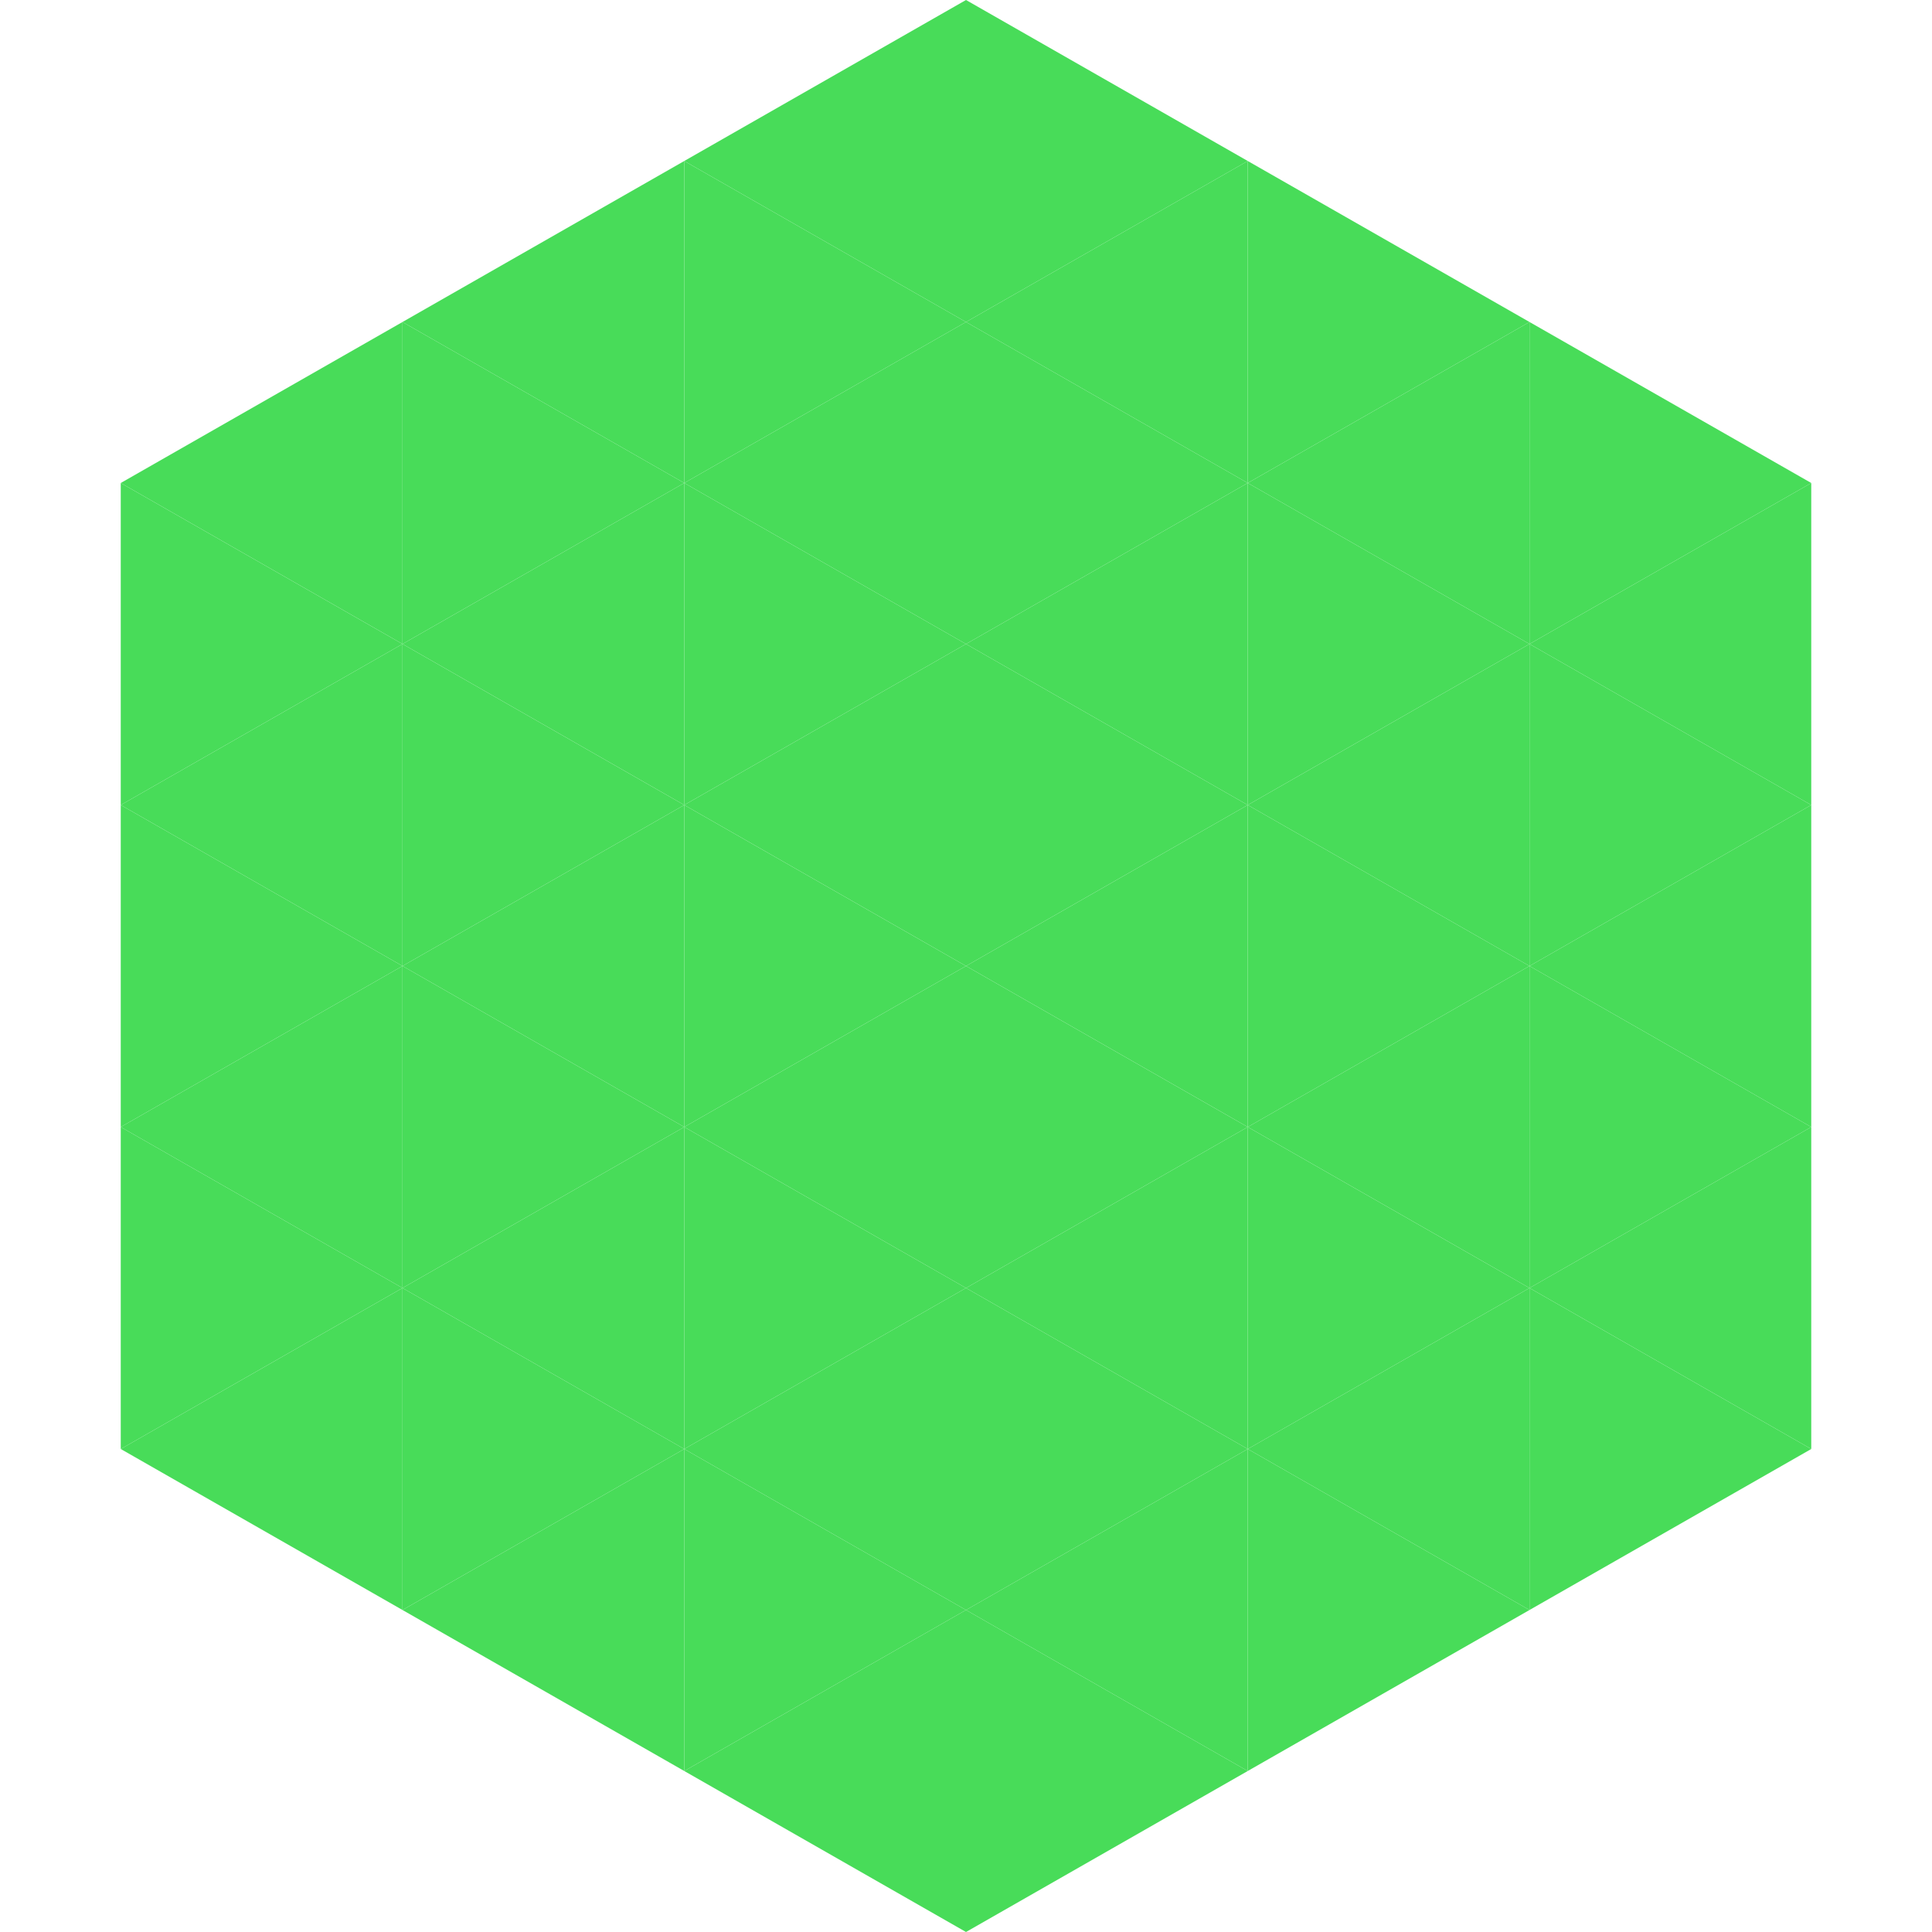
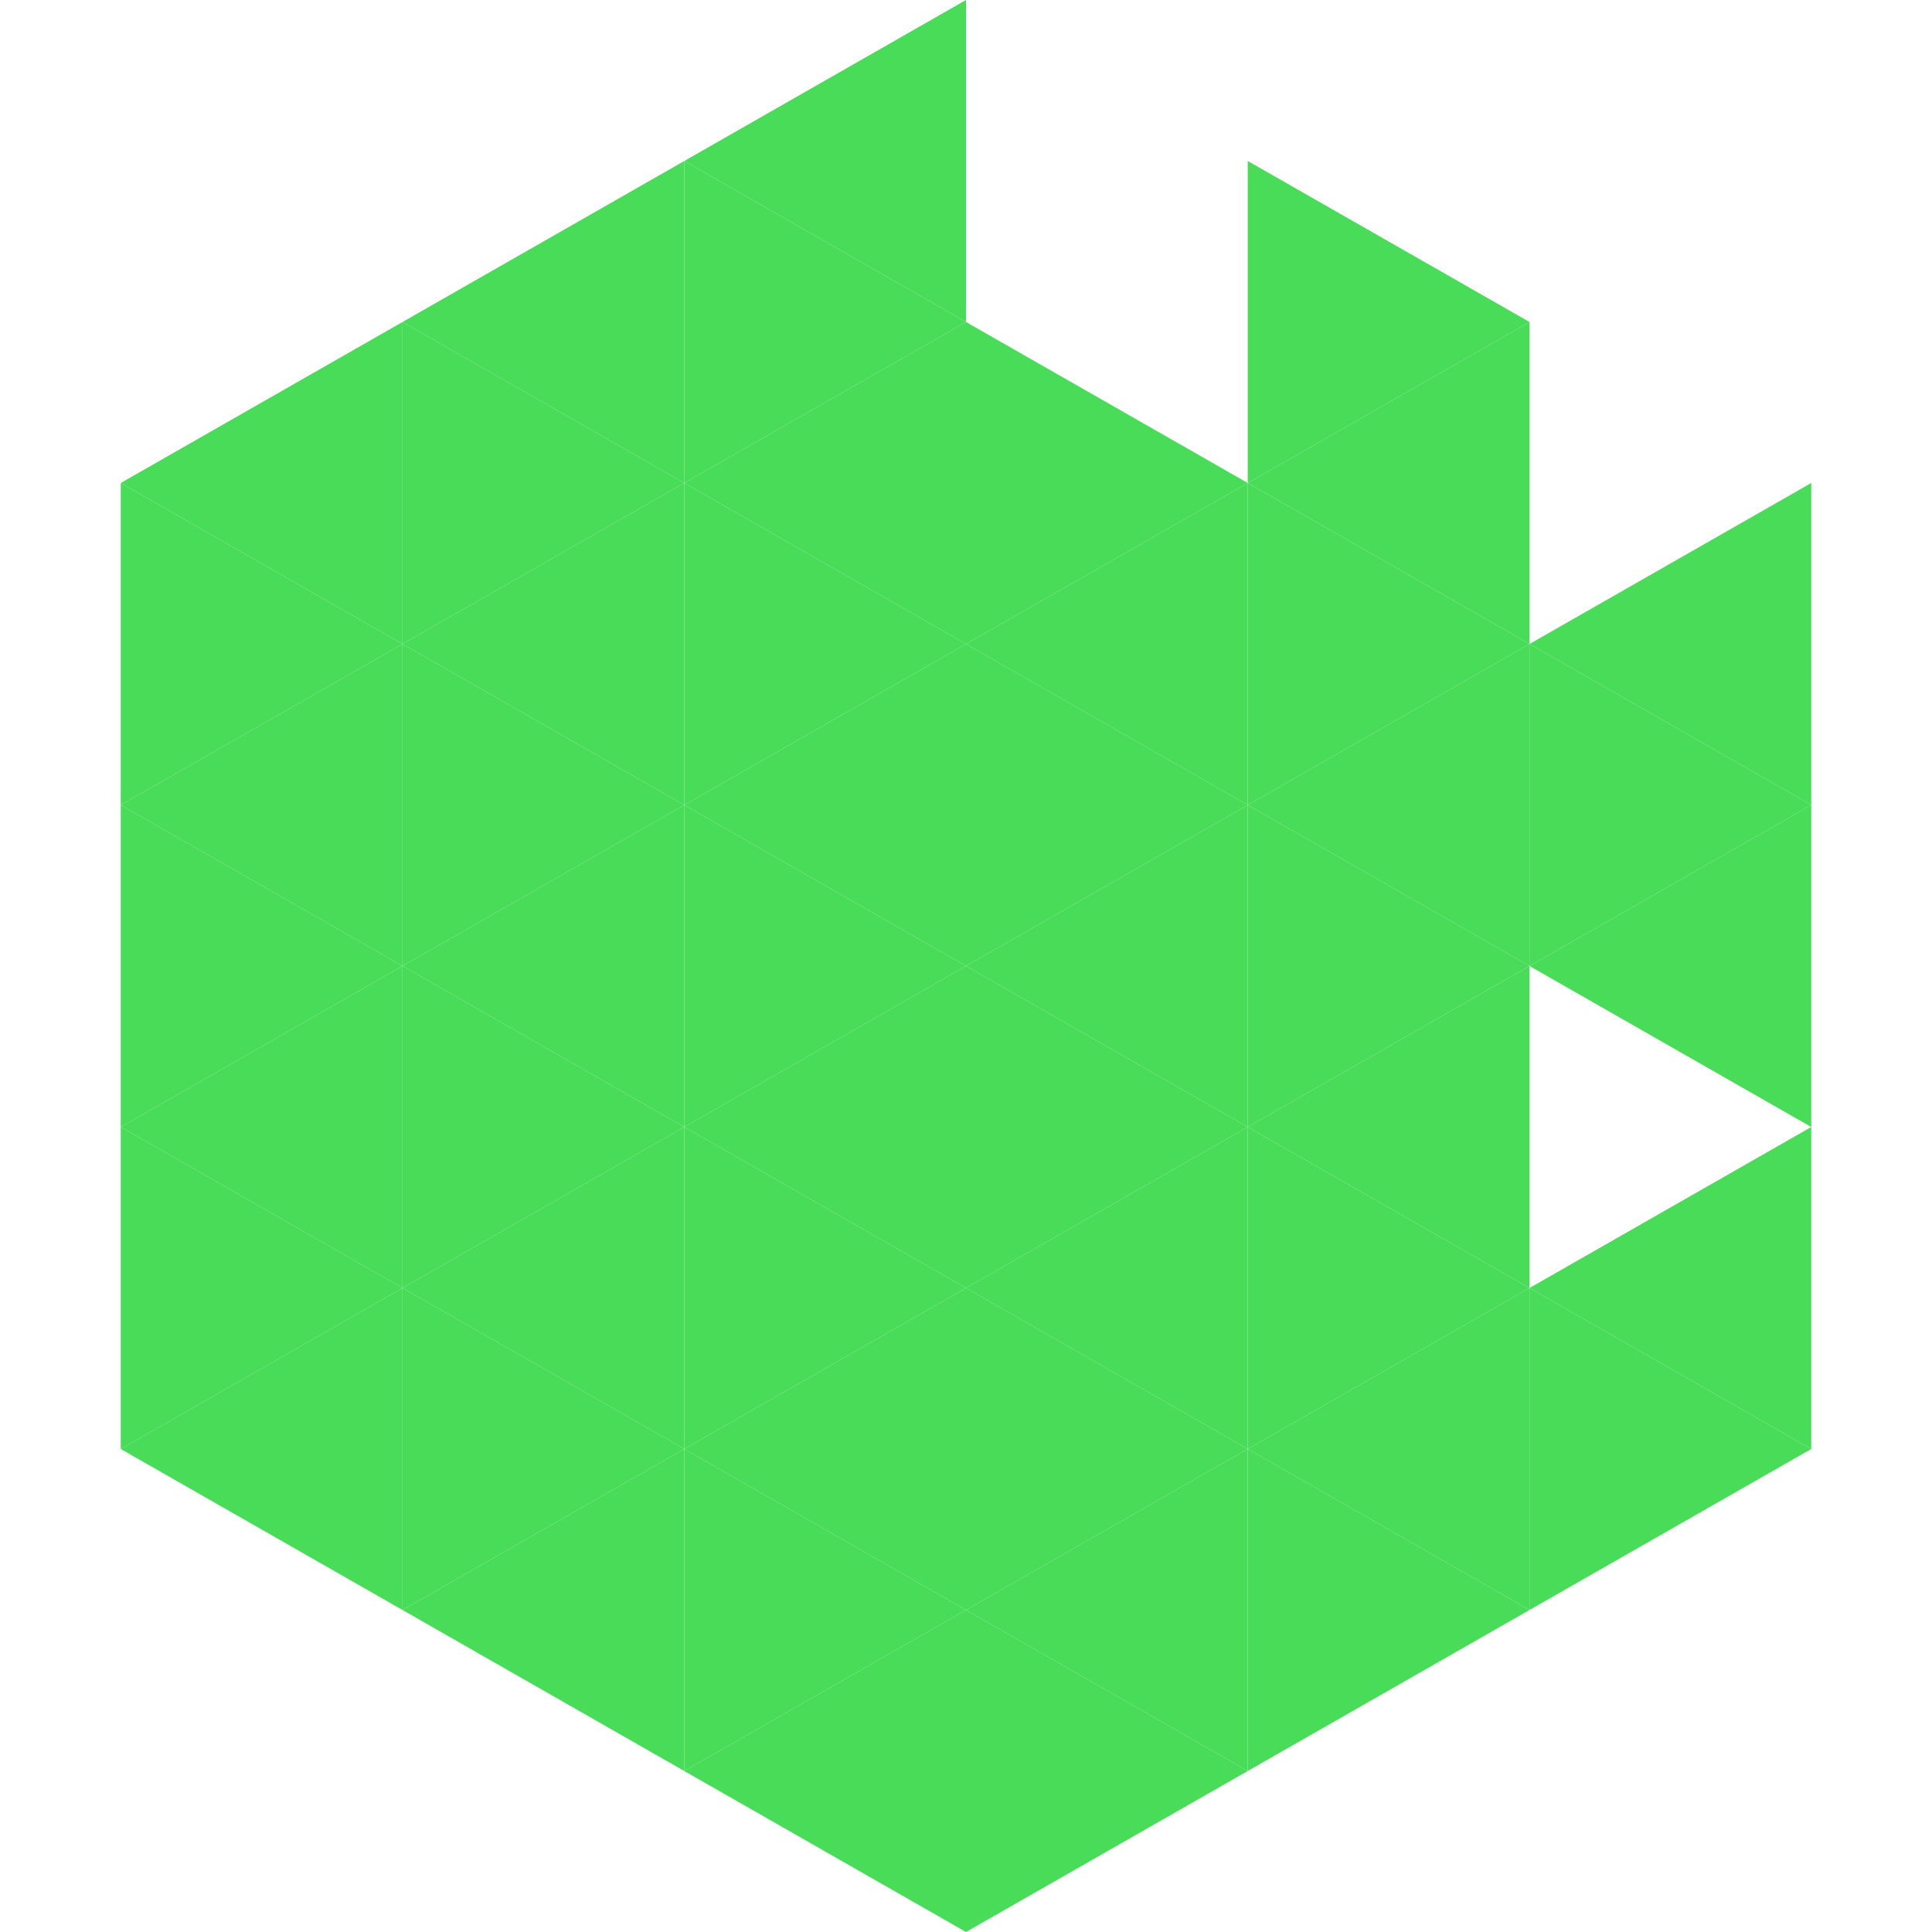
<svg xmlns="http://www.w3.org/2000/svg" width="240" height="240">
  <polygon points="50,40 15,60 50,80" style="fill:rgb(72,220,89)" />
-   <polygon points="190,40 225,60 190,80" style="fill:rgb(72,220,89)" />
  <polygon points="15,60 50,80 15,100" style="fill:rgb(72,220,89)" />
  <polygon points="225,60 190,80 225,100" style="fill:rgb(72,220,89)" />
  <polygon points="50,80 15,100 50,120" style="fill:rgb(72,220,89)" />
  <polygon points="190,80 225,100 190,120" style="fill:rgb(72,220,89)" />
  <polygon points="15,100 50,120 15,140" style="fill:rgb(72,220,89)" />
  <polygon points="225,100 190,120 225,140" style="fill:rgb(72,220,89)" />
  <polygon points="50,120 15,140 50,160" style="fill:rgb(72,220,89)" />
-   <polygon points="190,120 225,140 190,160" style="fill:rgb(72,220,89)" />
  <polygon points="15,140 50,160 15,180" style="fill:rgb(72,220,89)" />
  <polygon points="225,140 190,160 225,180" style="fill:rgb(72,220,89)" />
  <polygon points="50,160 15,180 50,200" style="fill:rgb(72,220,89)" />
  <polygon points="190,160 225,180 190,200" style="fill:rgb(72,220,89)" />
  <polygon points="15,180 50,200 15,220" style="fill:rgb(255,255,255); fill-opacity:0" />
  <polygon points="225,180 190,200 225,220" style="fill:rgb(255,255,255); fill-opacity:0" />
  <polygon points="50,0 85,20 50,40" style="fill:rgb(255,255,255); fill-opacity:0" />
  <polygon points="190,0 155,20 190,40" style="fill:rgb(255,255,255); fill-opacity:0" />
  <polygon points="85,20 50,40 85,60" style="fill:rgb(72,220,89)" />
  <polygon points="155,20 190,40 155,60" style="fill:rgb(72,220,89)" />
  <polygon points="50,40 85,60 50,80" style="fill:rgb(72,220,89)" />
  <polygon points="190,40 155,60 190,80" style="fill:rgb(72,220,89)" />
  <polygon points="85,60 50,80 85,100" style="fill:rgb(72,220,89)" />
  <polygon points="155,60 190,80 155,100" style="fill:rgb(72,220,89)" />
  <polygon points="50,80 85,100 50,120" style="fill:rgb(72,220,89)" />
  <polygon points="190,80 155,100 190,120" style="fill:rgb(72,220,89)" />
  <polygon points="85,100 50,120 85,140" style="fill:rgb(72,220,89)" />
  <polygon points="155,100 190,120 155,140" style="fill:rgb(72,220,89)" />
  <polygon points="50,120 85,140 50,160" style="fill:rgb(72,220,89)" />
  <polygon points="190,120 155,140 190,160" style="fill:rgb(72,220,89)" />
  <polygon points="85,140 50,160 85,180" style="fill:rgb(72,220,89)" />
  <polygon points="155,140 190,160 155,180" style="fill:rgb(72,220,89)" />
  <polygon points="50,160 85,180 50,200" style="fill:rgb(72,220,89)" />
  <polygon points="190,160 155,180 190,200" style="fill:rgb(72,220,89)" />
  <polygon points="85,180 50,200 85,220" style="fill:rgb(72,220,89)" />
  <polygon points="155,180 190,200 155,220" style="fill:rgb(72,220,89)" />
  <polygon points="120,0 85,20 120,40" style="fill:rgb(72,220,89)" />
-   <polygon points="120,0 155,20 120,40" style="fill:rgb(72,220,89)" />
  <polygon points="85,20 120,40 85,60" style="fill:rgb(72,220,89)" />
-   <polygon points="155,20 120,40 155,60" style="fill:rgb(72,220,89)" />
  <polygon points="120,40 85,60 120,80" style="fill:rgb(72,220,89)" />
  <polygon points="120,40 155,60 120,80" style="fill:rgb(72,220,89)" />
  <polygon points="85,60 120,80 85,100" style="fill:rgb(72,220,89)" />
  <polygon points="155,60 120,80 155,100" style="fill:rgb(72,220,89)" />
  <polygon points="120,80 85,100 120,120" style="fill:rgb(72,220,89)" />
  <polygon points="120,80 155,100 120,120" style="fill:rgb(72,220,89)" />
  <polygon points="85,100 120,120 85,140" style="fill:rgb(72,220,89)" />
  <polygon points="155,100 120,120 155,140" style="fill:rgb(72,220,89)" />
  <polygon points="120,120 85,140 120,160" style="fill:rgb(72,220,89)" />
  <polygon points="120,120 155,140 120,160" style="fill:rgb(72,220,89)" />
  <polygon points="85,140 120,160 85,180" style="fill:rgb(72,220,89)" />
  <polygon points="155,140 120,160 155,180" style="fill:rgb(72,220,89)" />
  <polygon points="120,160 85,180 120,200" style="fill:rgb(72,220,89)" />
  <polygon points="120,160 155,180 120,200" style="fill:rgb(72,220,89)" />
  <polygon points="85,180 120,200 85,220" style="fill:rgb(72,220,89)" />
  <polygon points="155,180 120,200 155,220" style="fill:rgb(72,220,89)" />
  <polygon points="120,200 85,220 120,240" style="fill:rgb(72,220,89)" />
  <polygon points="120,200 155,220 120,240" style="fill:rgb(72,220,89)" />
  <polygon points="85,220 120,240 85,260" style="fill:rgb(255,255,255); fill-opacity:0" />
  <polygon points="155,220 120,240 155,260" style="fill:rgb(255,255,255); fill-opacity:0" />
</svg>